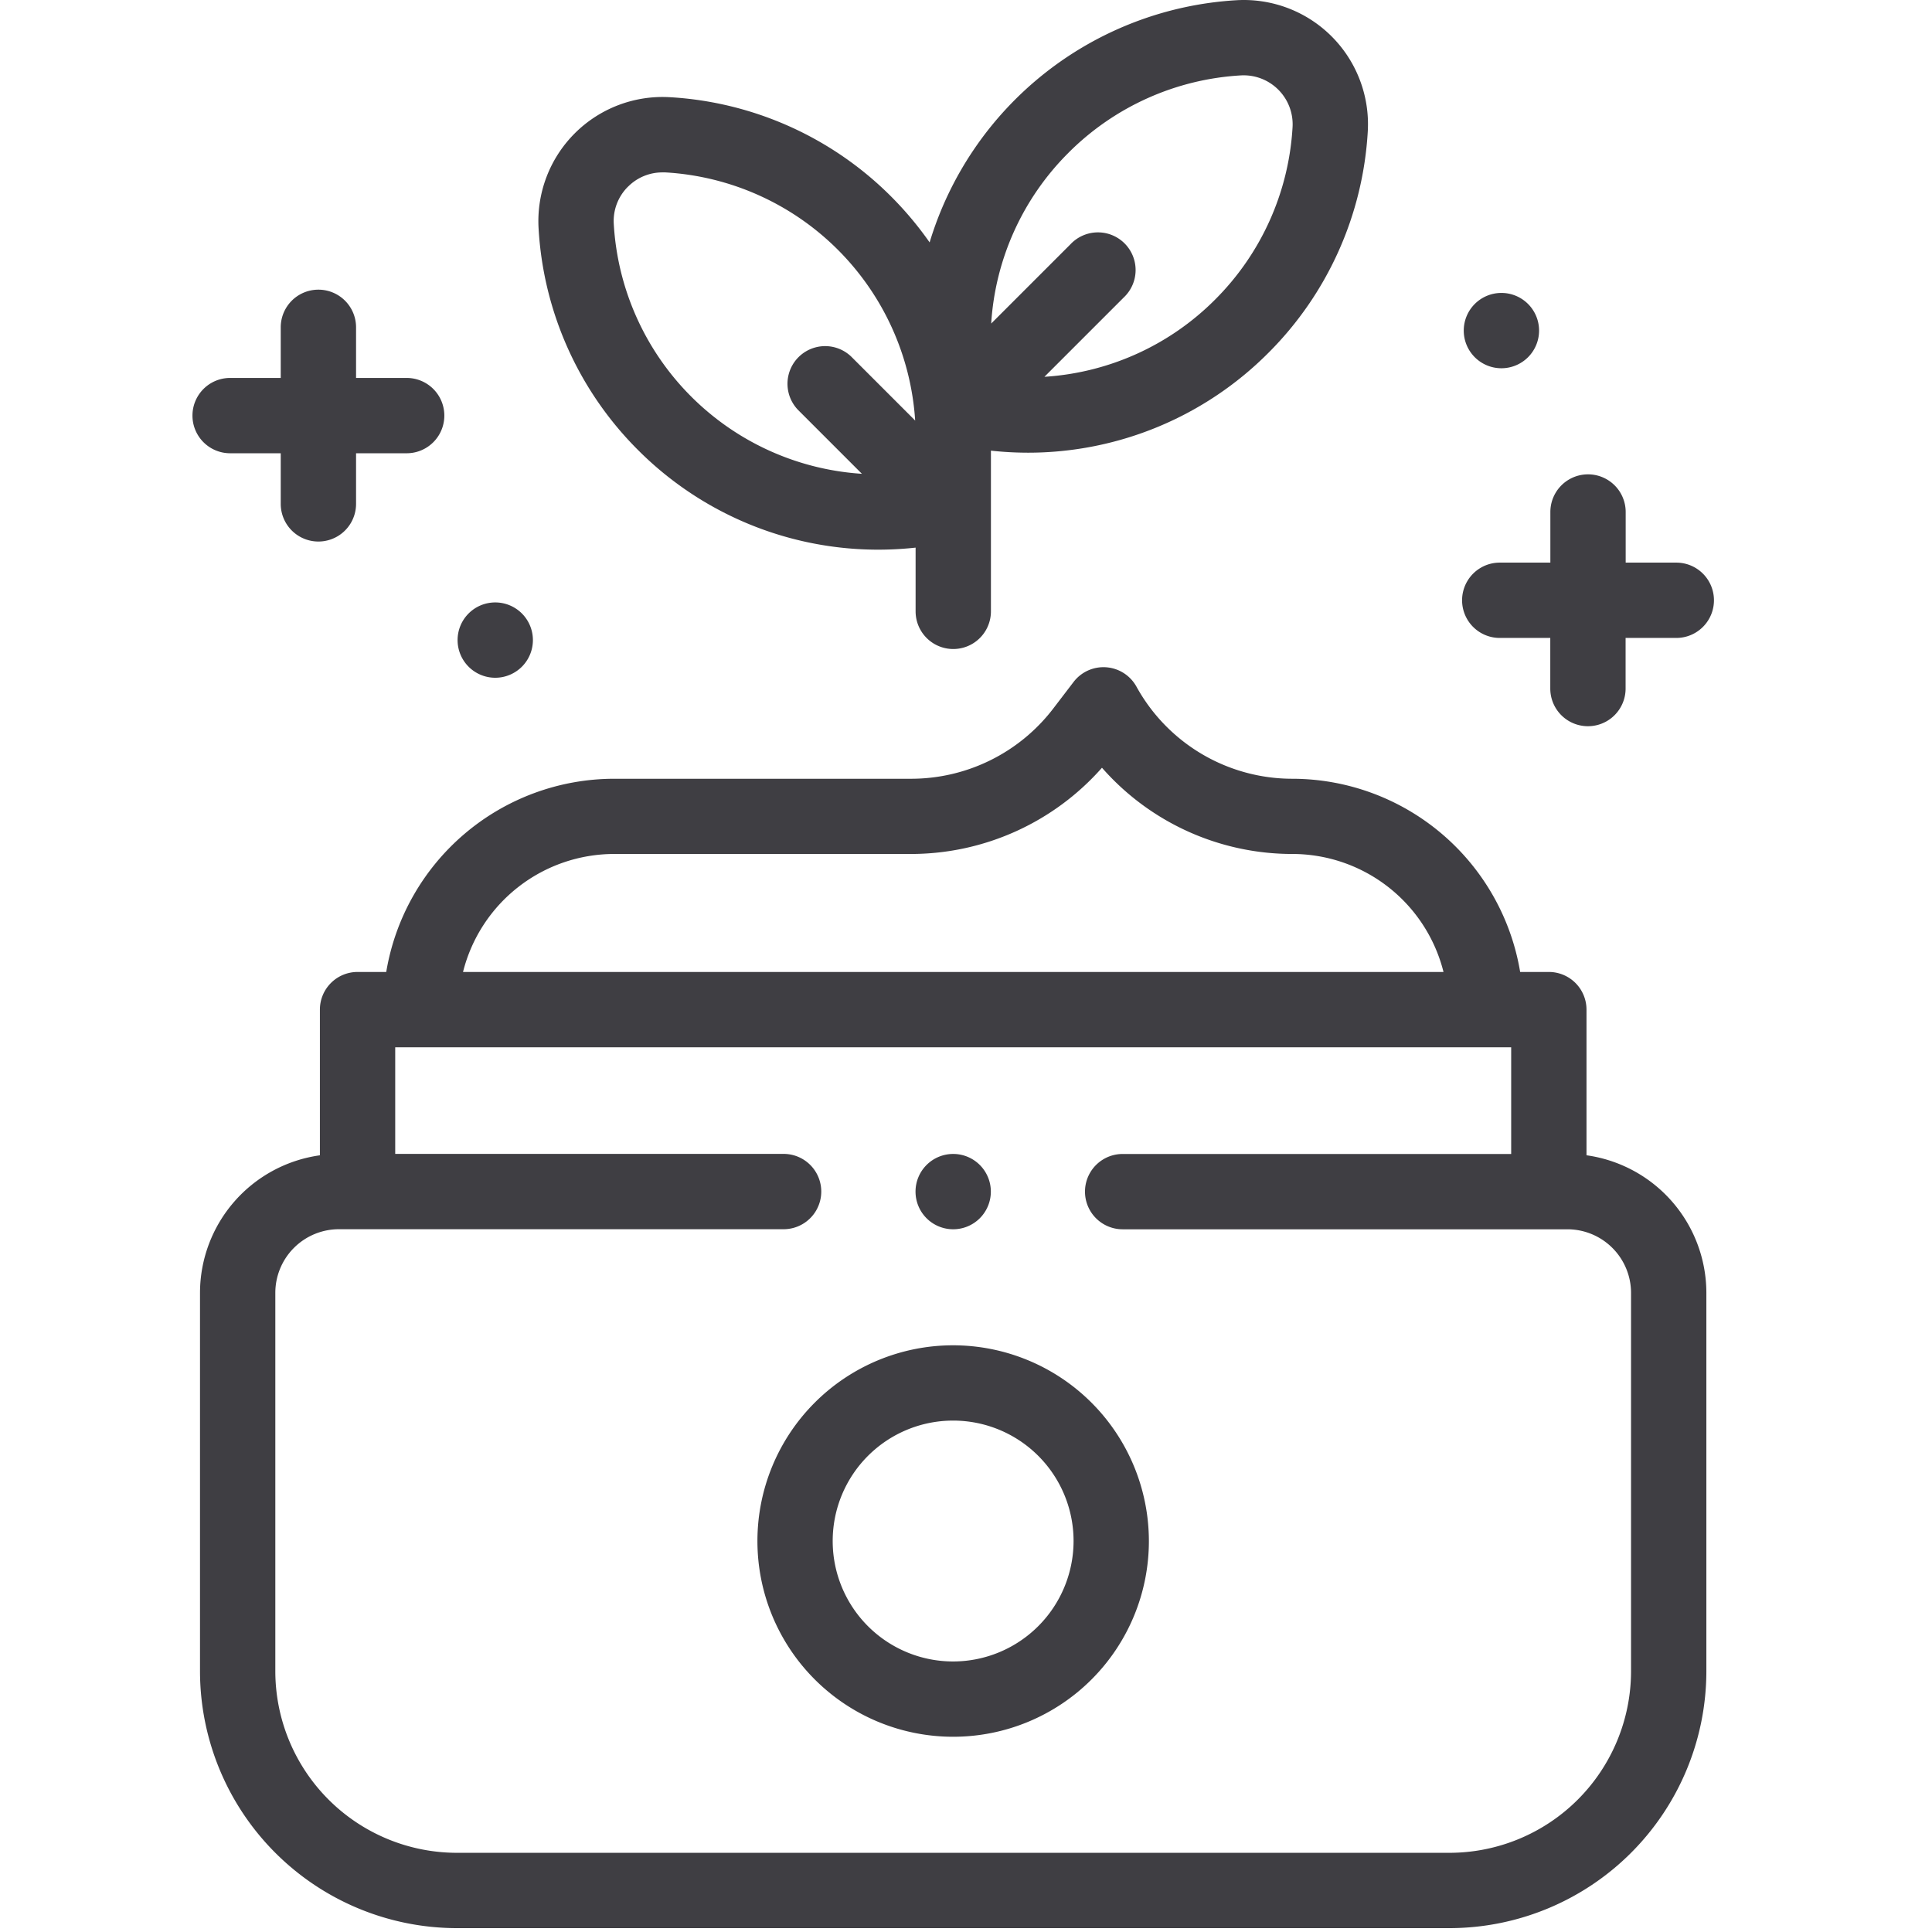
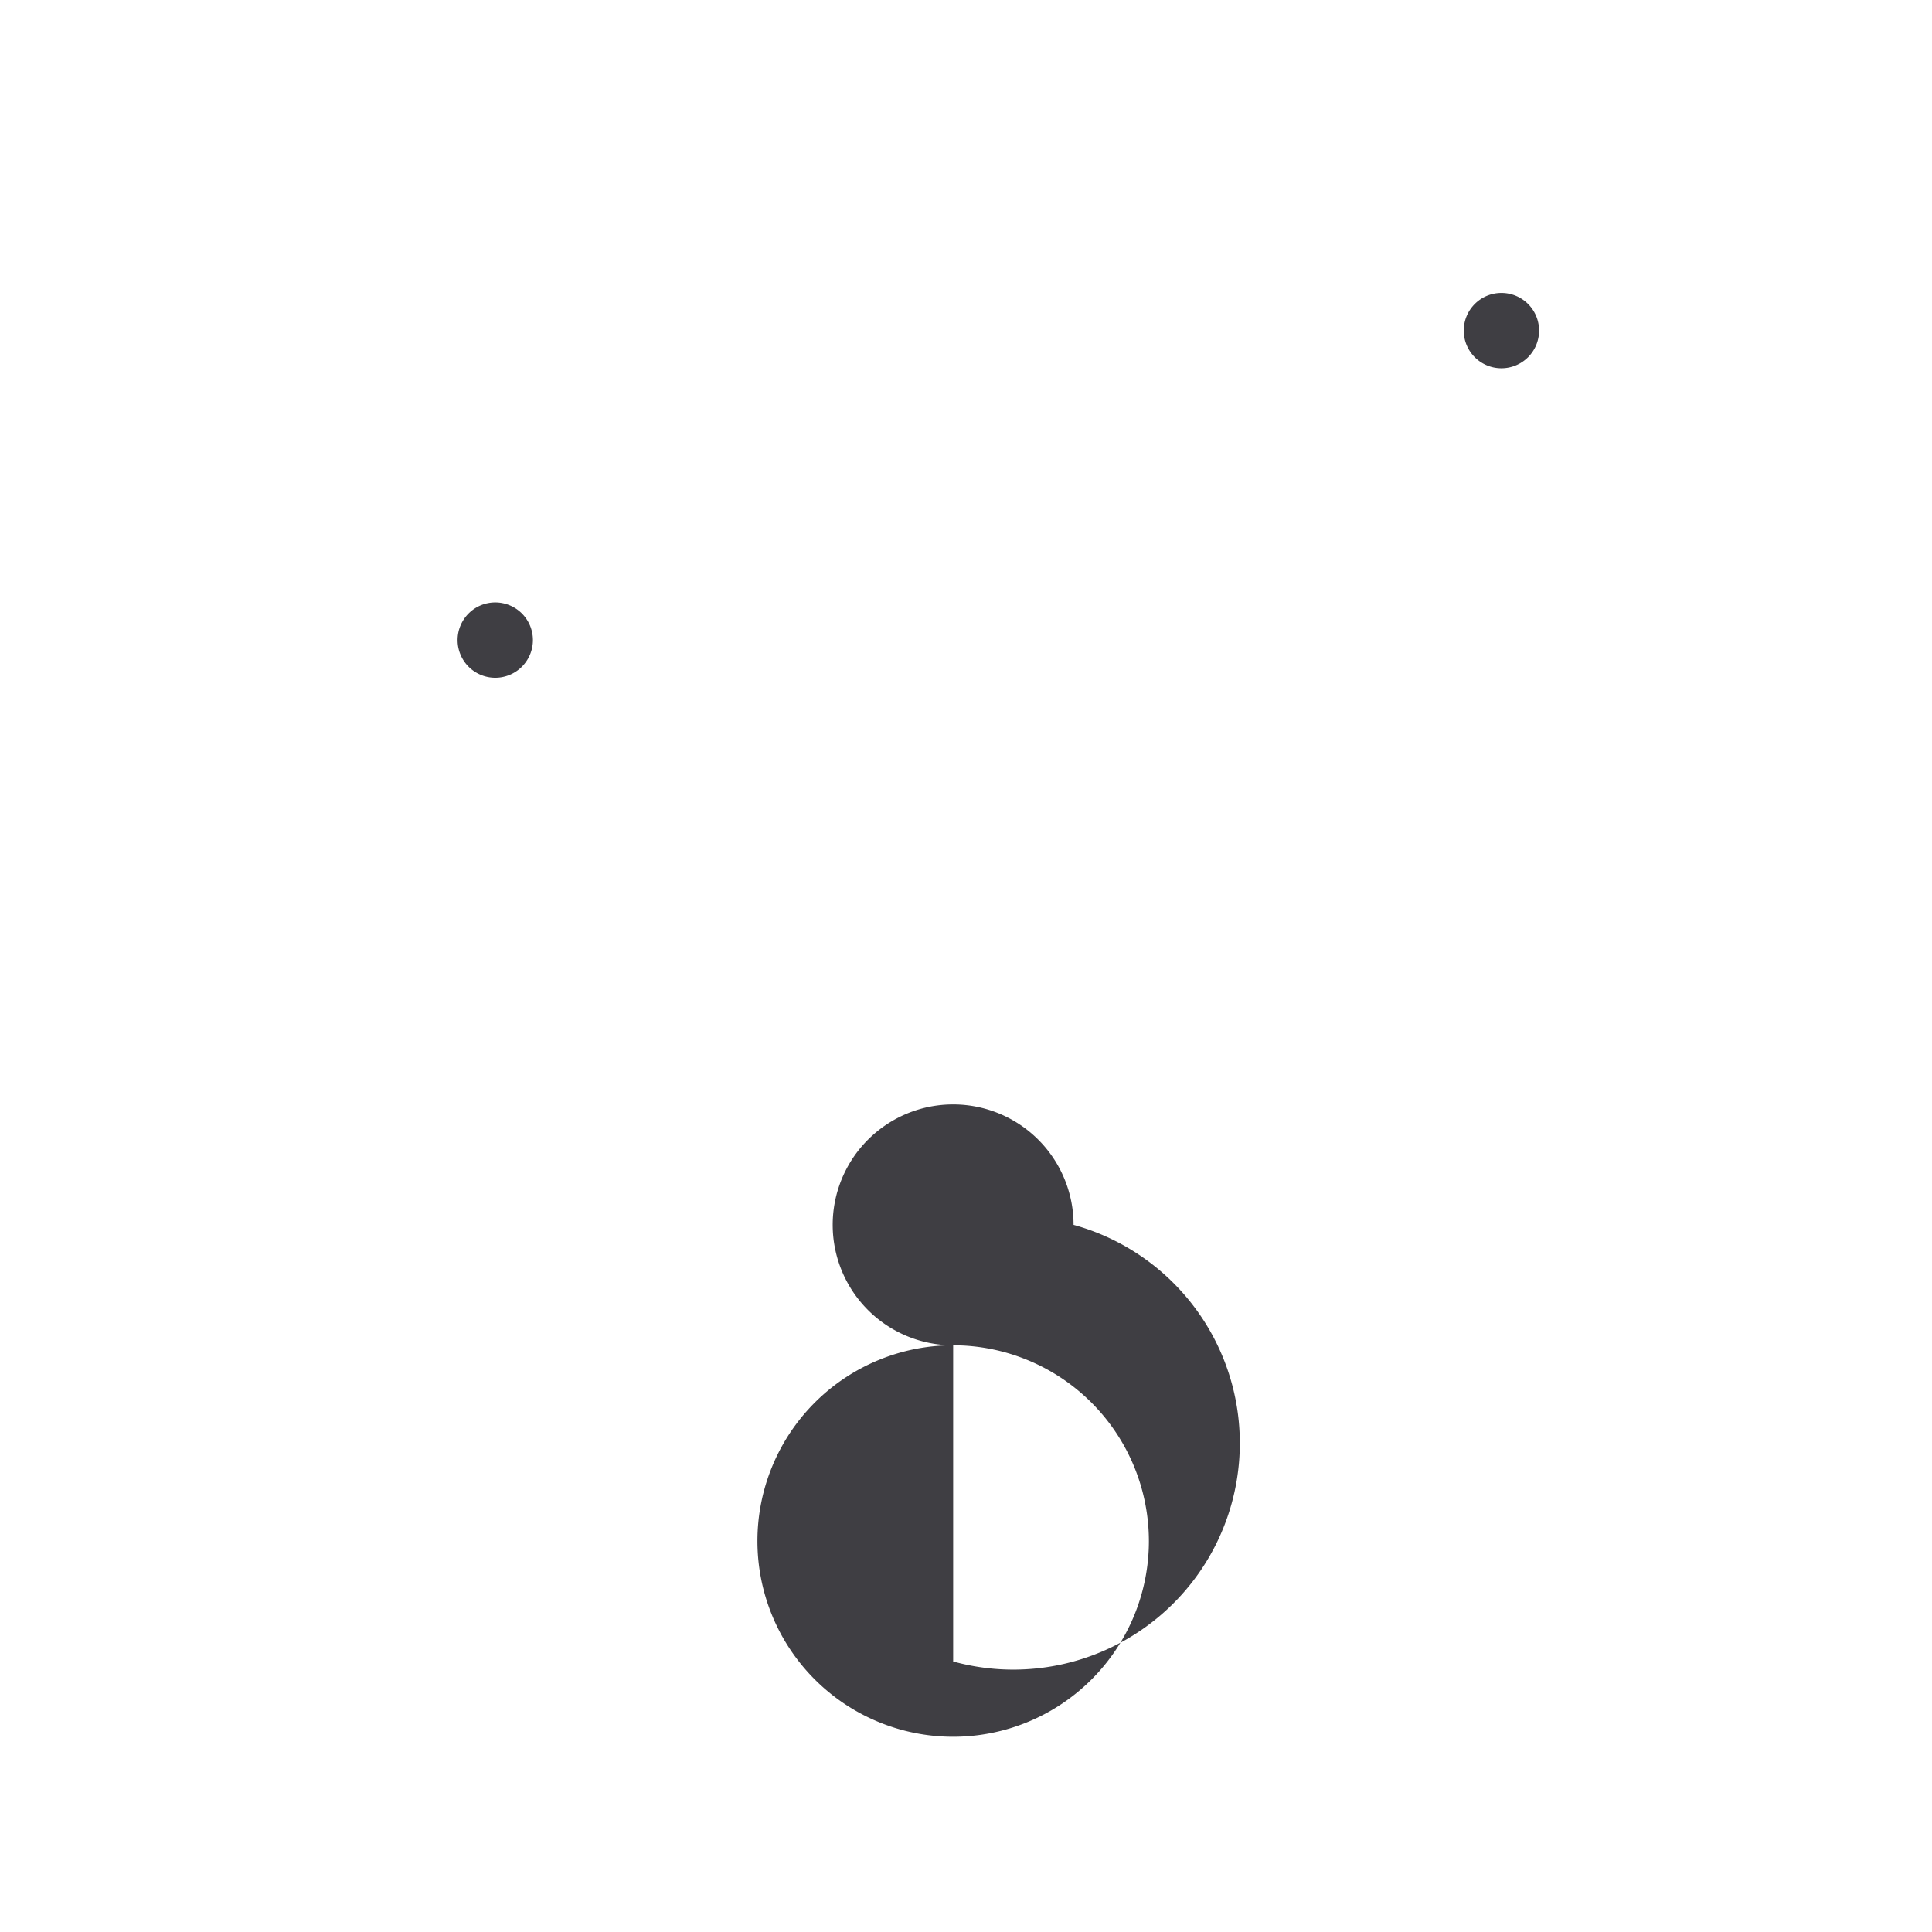
<svg xmlns="http://www.w3.org/2000/svg" viewBox="0 0 71 71" height="71" width="71">
  <defs>
    <clipPath id="a">
      <rect stroke-width="1" stroke="#d2e98d" fill="#3f3e43" transform="translate(-0.473)" height="71" width="71" />
    </clipPath>
  </defs>
  <g clip-path="url(#a)" transform="translate(0.473)">
    <g transform="translate(6.6 0)">
-       <path fill="#3f3e43" transform="translate(-2.676 15.173)" d="M53.906,27.283V21.93a1.384,1.384,0,0,0-1.384-1.384H51.468a8.5,8.5,0,0,0-8.373-7.1,6.542,6.542,0,0,1-5.73-3.389,1.384,1.384,0,0,0-2.309-.168l-.756.989a6.577,6.577,0,0,1-5.2,2.568H18.17a8.5,8.5,0,0,0-8.373,7.1H8.743A1.384,1.384,0,0,0,7.359,21.93v5.354a5.111,5.111,0,0,0-4.406,5.055V46.246a9.45,9.45,0,0,0,9.439,9.439H48.872a9.45,9.45,0,0,0,9.439-9.439V32.338A5.111,5.111,0,0,0,53.906,27.283ZM18.17,16.21H29.1A9.368,9.368,0,0,0,36.1,13.041a9.308,9.308,0,0,0,7,3.169,5.73,5.73,0,0,1,5.551,4.336H12.619A5.73,5.73,0,0,1,18.17,16.21ZM55.543,46.246a6.679,6.679,0,0,1-6.671,6.671H12.392a6.679,6.679,0,0,1-6.671-6.671V32.338A2.339,2.339,0,0,1,8.057,30H24.4a1.384,1.384,0,1,0,0-2.768H10.127V23.314H51.138v3.921H36.86a1.384,1.384,0,0,0,0,2.768H53.207a2.339,2.339,0,0,1,2.336,2.336Z" />
-       <path fill="#3f3e43" transform="translate(10.003 30.601)" d="M17.952,18.838a7.193,7.193,0,1,0,7.193,7.193A7.2,7.2,0,0,0,17.952,18.838Zm0,11.619a4.426,4.426,0,1,1,4.425-4.426A4.431,4.431,0,0,1,17.952,30.457Z" />
-       <path fill="#3f3e43" transform="translate(5.02 0)" d="M11.347,16.531A12.461,12.461,0,0,0,20.182,20.2a12.611,12.611,0,0,0,1.373-.075v2.342a1.384,1.384,0,0,0,2.768,0V16.561a12.584,12.584,0,0,0,1.366.075,12.463,12.463,0,0,0,8.835-3.673,12.508,12.508,0,0,0,3.648-8.132A4.564,4.564,0,0,0,33.349.008a12.55,12.55,0,0,0-11.279,8.9,12.663,12.663,0,0,0-1.416-1.688,12.507,12.507,0,0,0-8.132-3.648A4.564,4.564,0,0,0,7.7,8.4a12.509,12.509,0,0,0,3.648,8.132ZM27.174,5.613a9.743,9.743,0,0,1,6.334-2.842,1.8,1.8,0,0,1,1.9,1.9,9.743,9.743,0,0,1-2.842,6.334,9.712,9.712,0,0,1-6.277,2.842l2.918-2.918A1.384,1.384,0,1,0,27.25,8.973L24.333,11.89a9.71,9.71,0,0,1,2.842-6.277ZM10.985,6.862a1.775,1.775,0,0,1,1.269-.526q.054,0,.109,0a9.766,9.766,0,0,1,9.176,9.119l-2.346-2.346a1.384,1.384,0,0,0-1.957,1.957l2.346,2.346a9.766,9.766,0,0,1-9.119-9.176,1.778,1.778,0,0,1,.523-1.377Z" />
-       <path fill="#3f3e43" transform="translate(26.03 10.79)" d="M22.009,12.654h1.86v1.86a1.384,1.384,0,1,0,2.768,0v-1.86H28.5a1.384,1.384,0,1,0,0-2.768h-1.86V8.026a1.384,1.384,0,1,0-2.768,0v1.86h-1.86a1.384,1.384,0,0,0,0,2.768Z" />
-       <path fill="#3f3e43" transform="translate(-2.848 6.589)" d="M4.232,10.068h1.86v1.86a1.384,1.384,0,0,0,2.768,0v-1.86h1.86a1.384,1.384,0,1,0,0-2.768H8.86V5.44a1.384,1.384,0,1,0-2.768,0V7.3H4.232a1.384,1.384,0,1,0,0,2.768Z" />
+       <path fill="#3f3e43" transform="translate(10.003 30.601)" d="M17.952,18.838a7.193,7.193,0,1,0,7.193,7.193A7.2,7.2,0,0,0,17.952,18.838Za4.426,4.426,0,1,1,4.425-4.426A4.431,4.431,0,0,1,17.952,30.457Z" />
      <path fill="#3f3e43" transform="translate(9.743 22.139)" d="M1.384,0A1.384,1.384,0,1,1,0,1.384,1.384,1.384,0,0,1,1.384,0Z" />
-       <path fill="#3f3e43" transform="translate(26.572 42.407)" d="M1.384,0A1.384,1.384,0,1,1,0,1.384,1.384,1.384,0,0,1,1.384,0Z" />
      <path fill="#3f3e43" transform="translate(46.719 10.765)" d="M1.384,0A1.384,1.384,0,1,1,0,1.384,1.384,1.384,0,0,1,1.384,0Z" />
    </g>
  </g>
</svg>